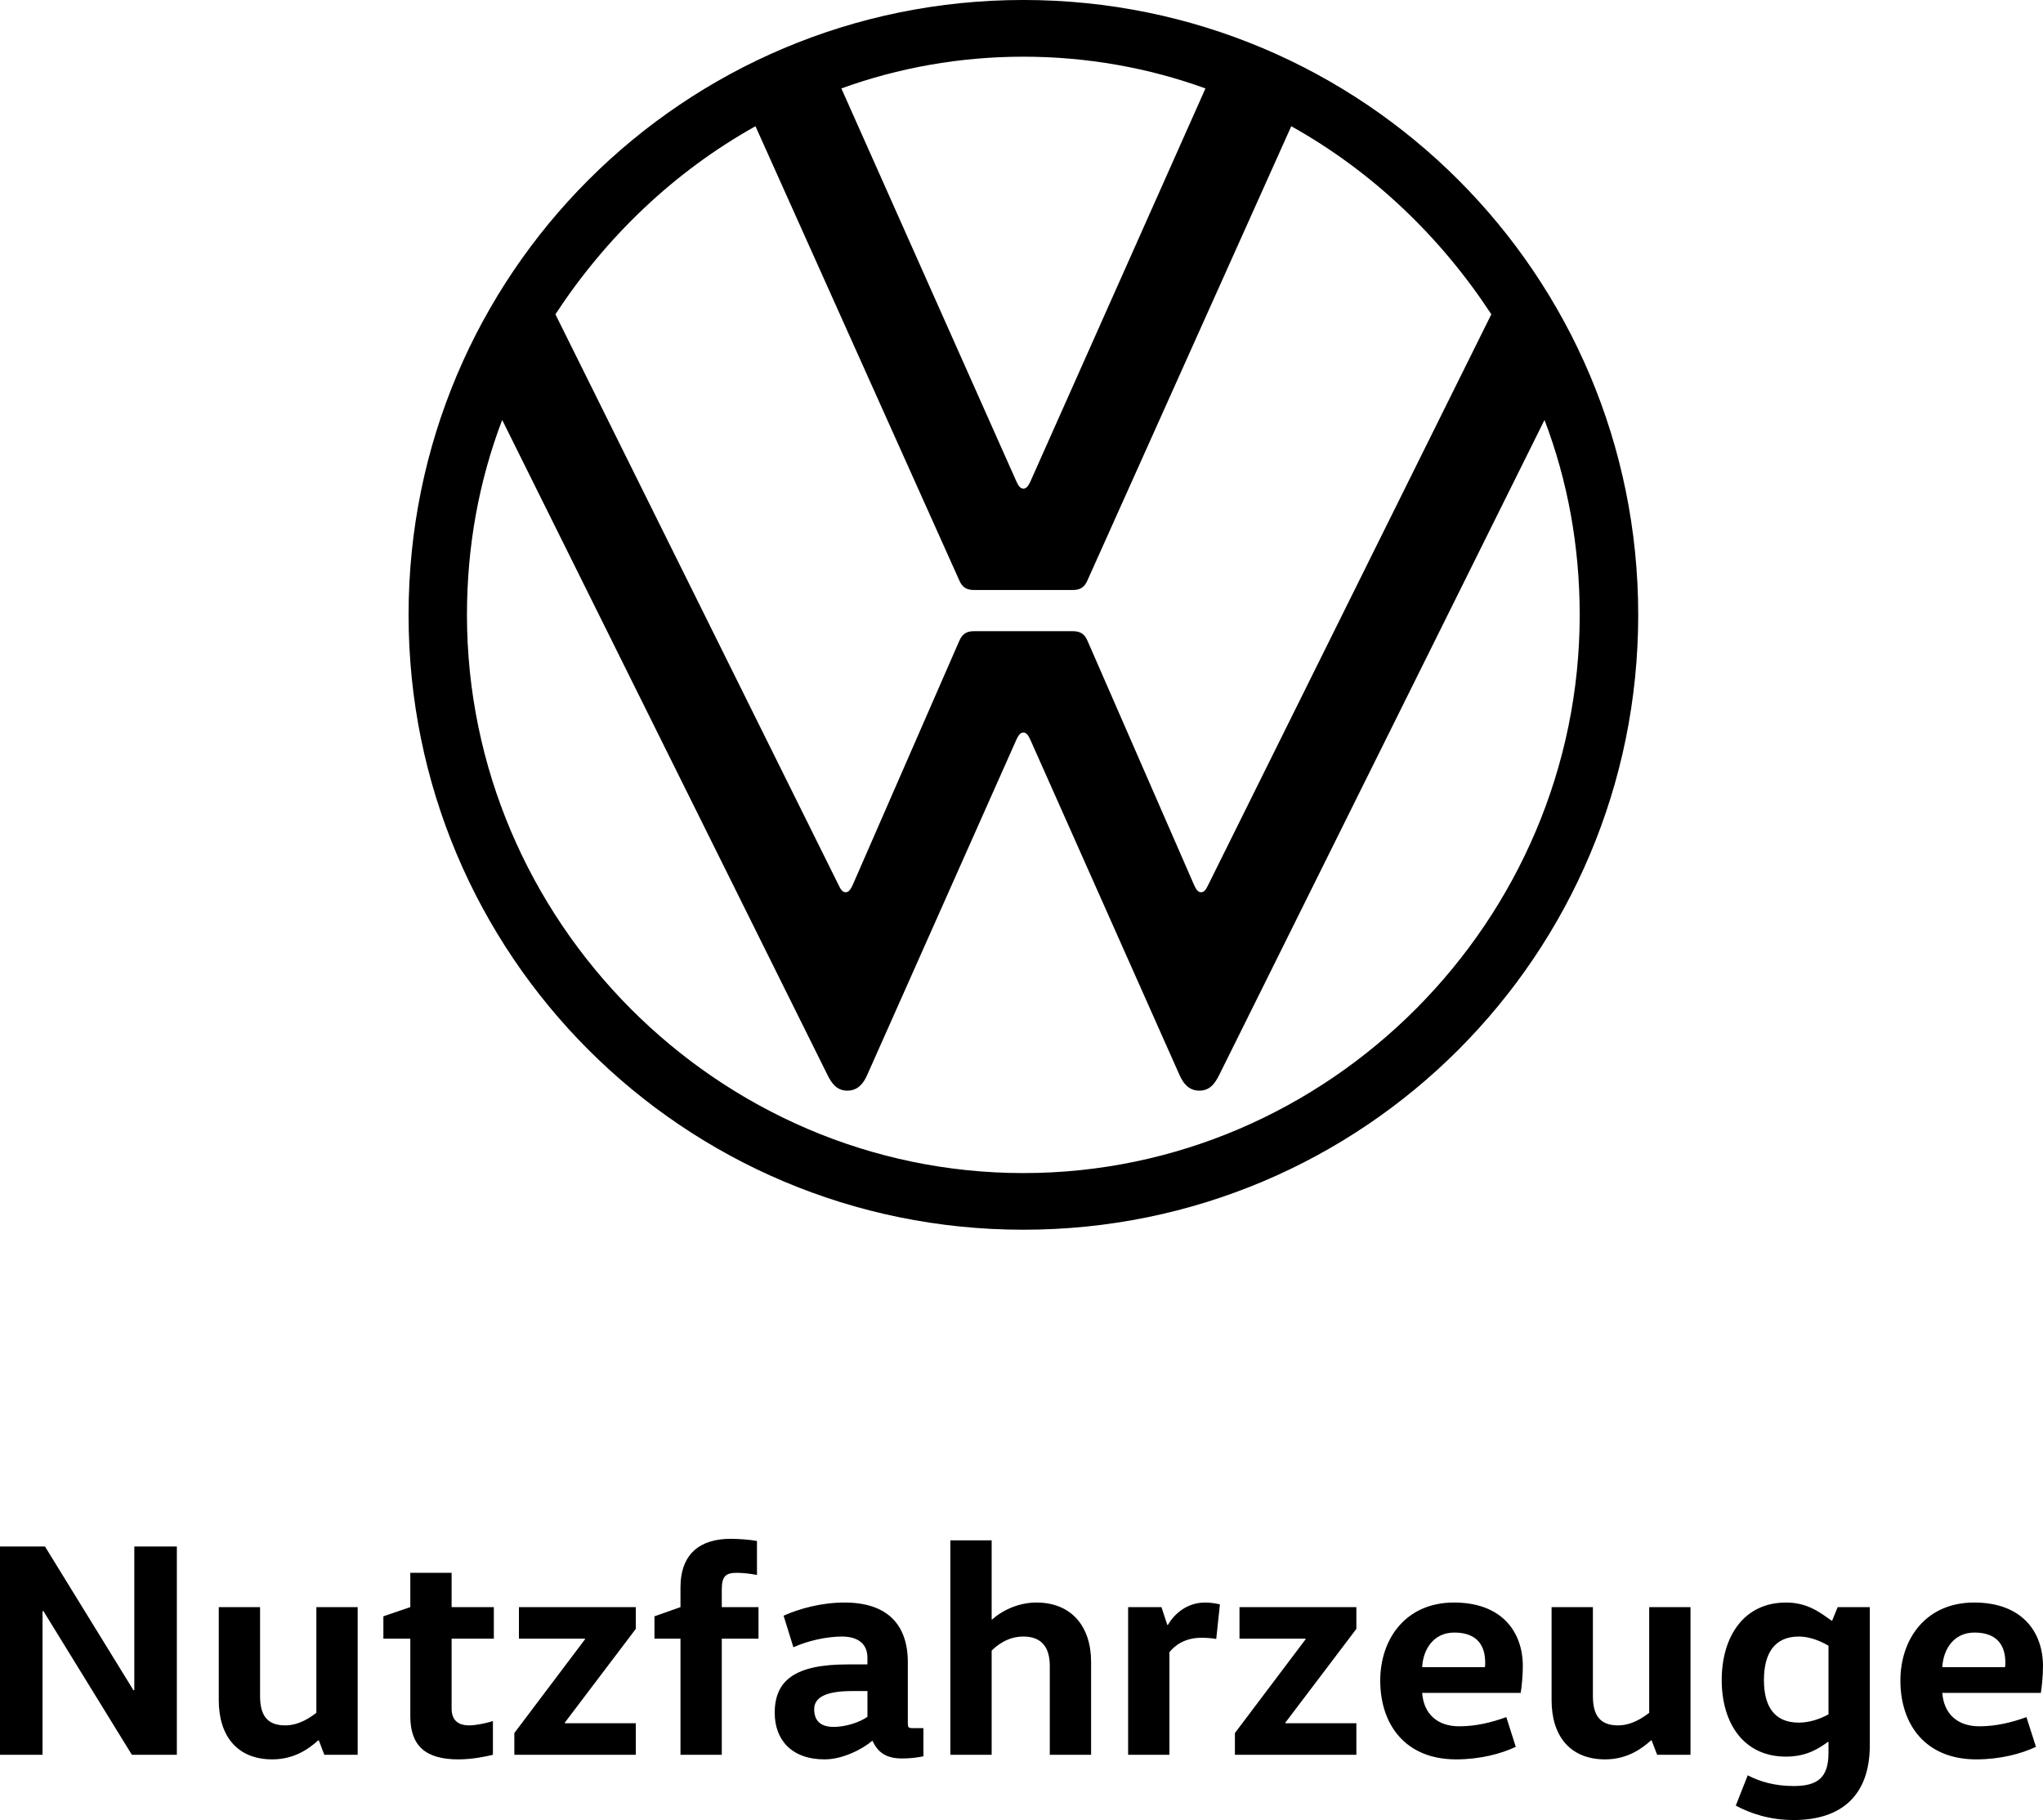
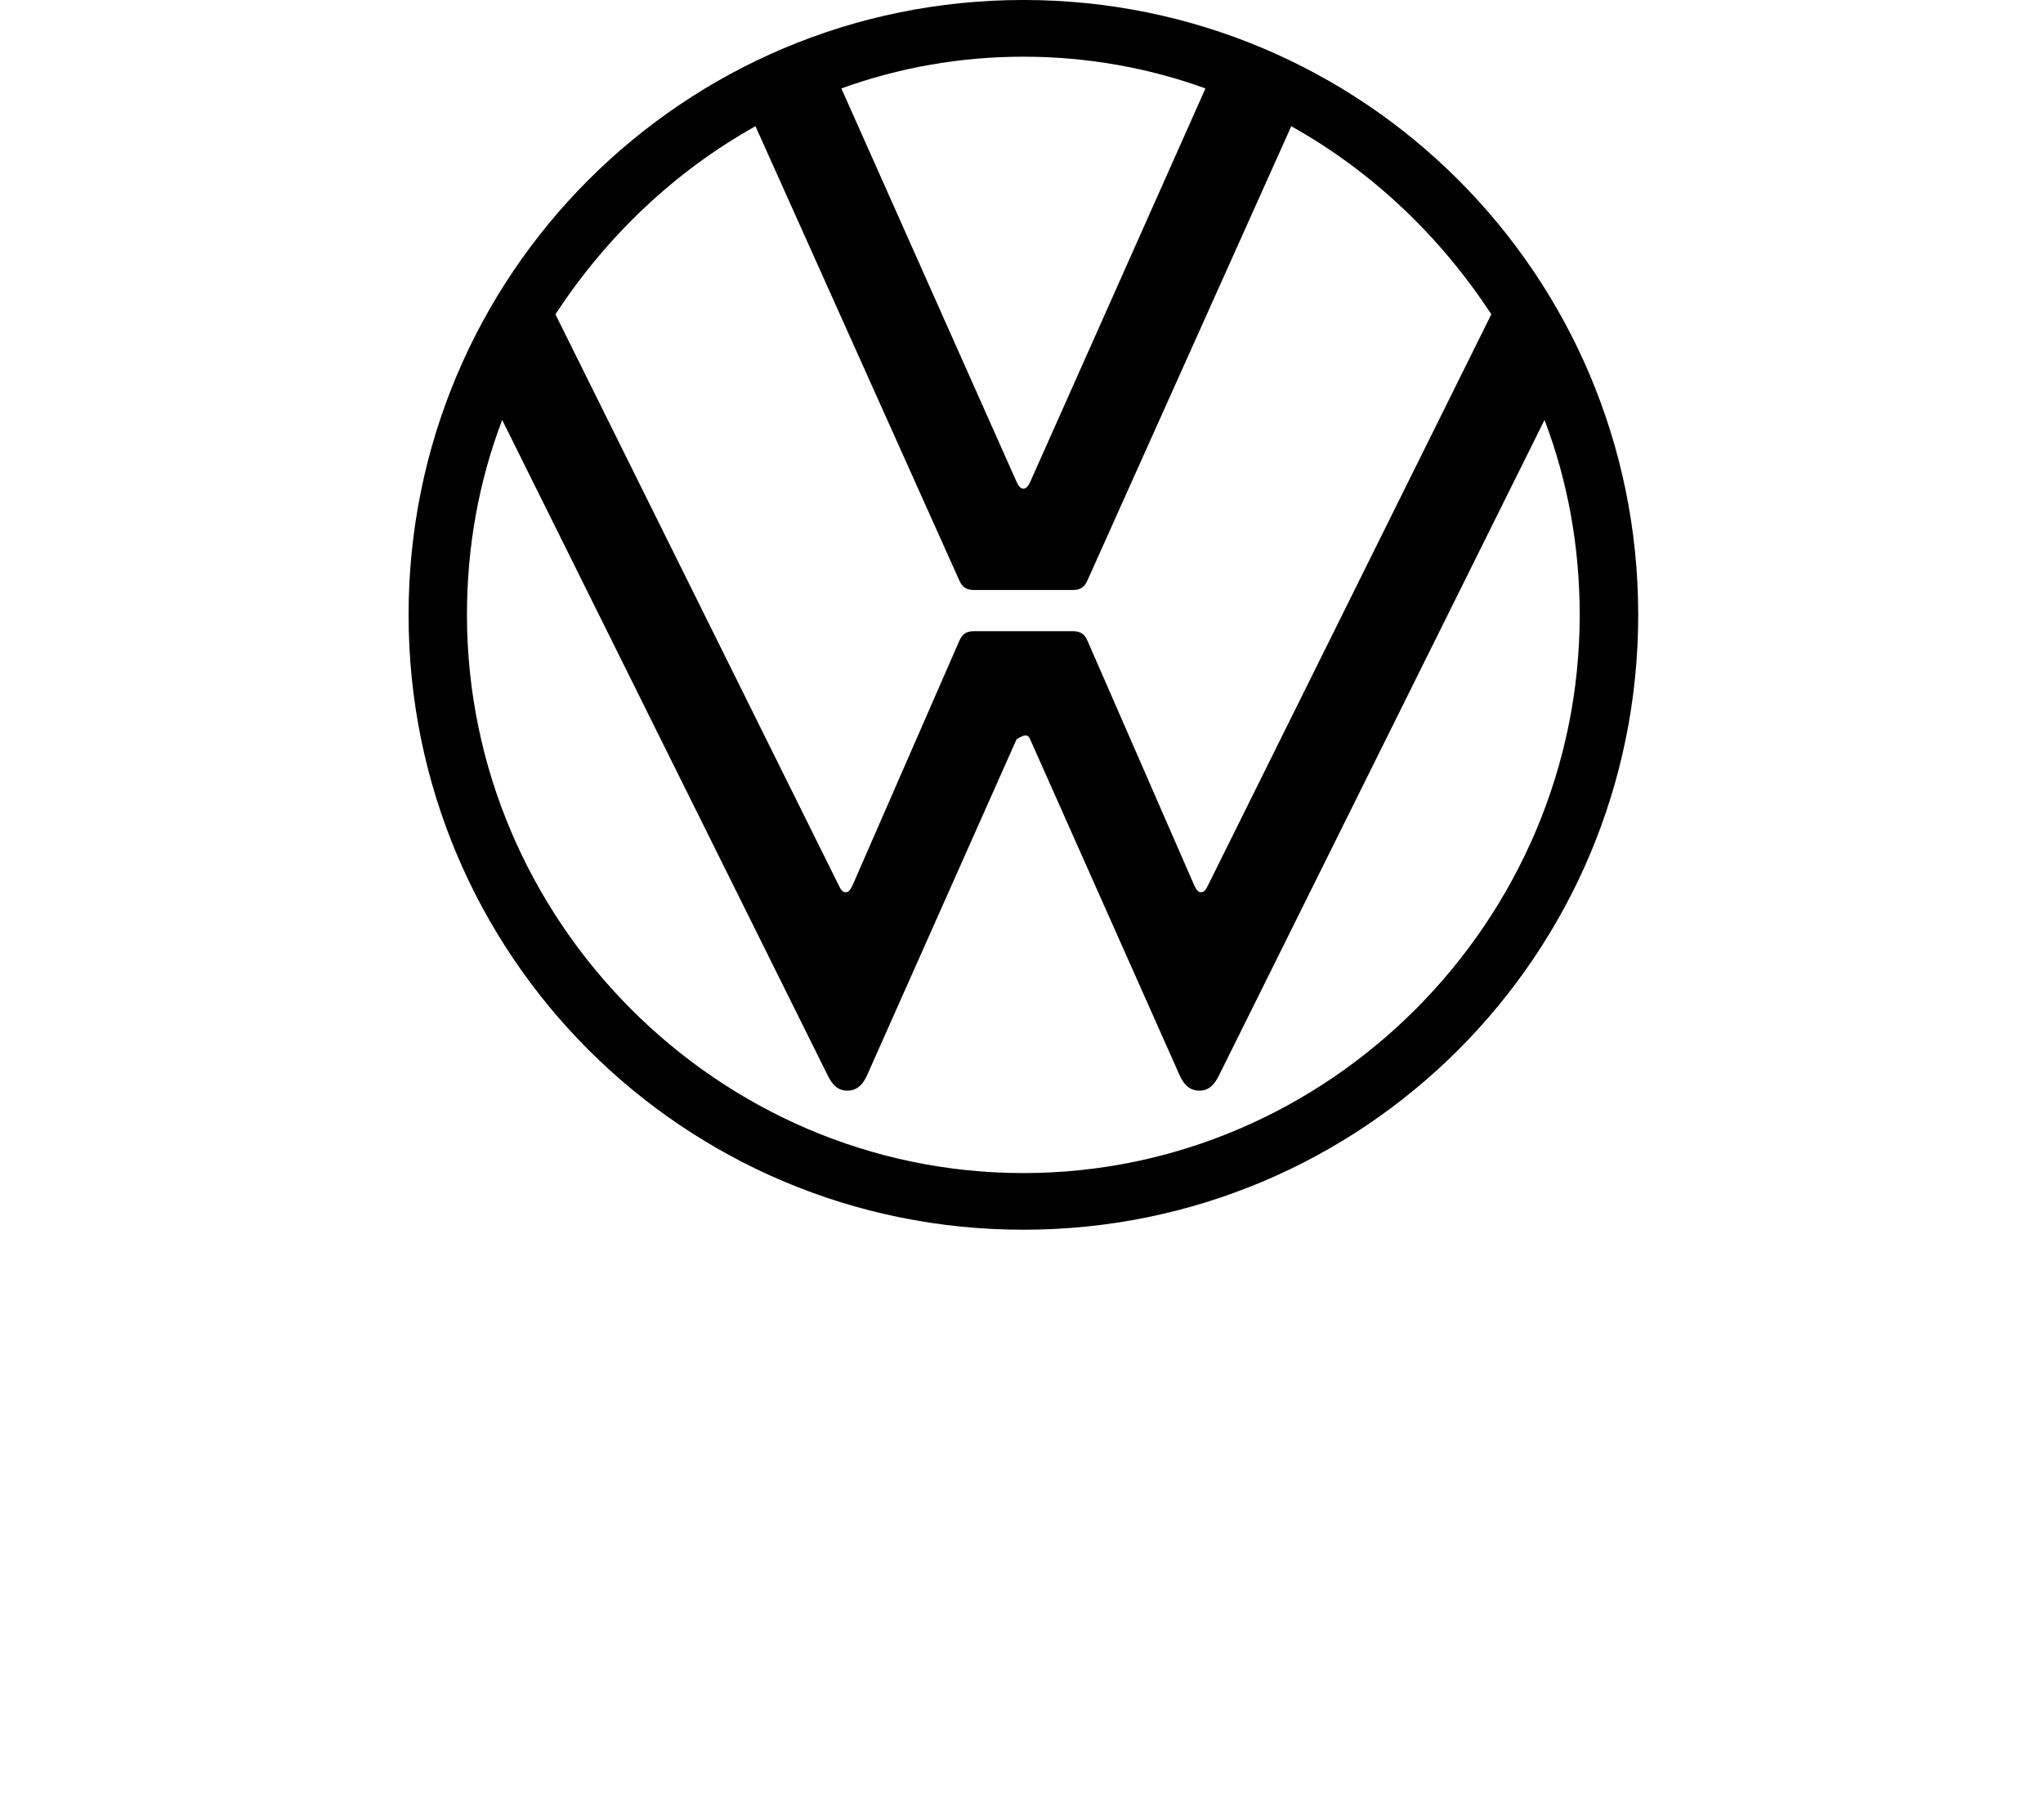
<svg xmlns="http://www.w3.org/2000/svg" version="1.1" viewBox="226.69 266.85 545.82 486.23">
  <title>Group</title>
  <g id="Symbols" stroke="none" stroke-width="1" fill="none" fill-rule="evenodd">
    <g id="Group">
-       <rect id="Rectangle" x="0" y="0" width="1000" height="1000" />
-       <path d="M262.33,718.376 L238.705,679.993 L226.689,679.993 L226.689,735.644 L238.051,735.644 L238.051,697.261 L238.296,697.261 L261.921,735.644 L273.938,735.644 L273.938,679.993 L262.575,679.993 L262.575,718.376 L262.33,718.376 Z M285.137,696.197 L285.137,721.076 C285.137,730.57 290.041,736.871 299.442,736.871 C305.573,736.871 309.497,733.762 311.704,731.797 L311.868,731.797 L313.339,735.644 L322.249,735.644 L322.249,696.197 L311.214,696.197 L311.214,724.432 C309.497,725.741 306.554,727.787 302.876,727.787 C298.053,727.787 296.172,725.087 296.172,719.931 L296.172,696.197 L285.137,696.197 Z M336.31,687.031 L336.31,696.197 L329.116,698.652 L329.116,704.627 L336.31,704.627 L336.31,725.332 C336.31,733.271 340.397,736.871 349.144,736.871 C352.986,736.871 356.746,736.053 358.381,735.644 L358.381,726.641 C356.501,727.214 353.885,727.787 352.005,727.787 C348.817,727.787 347.345,726.15 347.345,723.286 L347.345,704.627 L358.626,704.627 L358.626,696.197 L347.345,696.197 L347.345,687.031 L336.31,687.031 Z M365.329,696.197 L365.329,704.627 L382.986,704.627 L382.986,704.79 L364.103,729.833 L364.103,735.644 L396.556,735.644 L396.556,727.214 L377.591,727.214 L377.591,727.051 L396.556,702.008 L396.556,696.197 L365.329,696.197 Z M419.527,735.644 L419.527,704.627 L429.336,704.627 L429.336,696.197 L419.527,696.197 L419.527,691.45 C419.527,687.849 420.671,687.031 423.614,687.031 C425.004,687.031 427.374,687.276 428.927,687.604 L428.927,678.52 C427.211,678.192 424.104,677.947 421.897,677.947 C413.805,677.947 408.491,681.875 408.491,690.959 L408.491,696.197 L401.543,698.652 L401.543,704.627 L408.491,704.627 L408.491,735.644 L419.527,735.644 Z M469.228,710.928 C469.228,700.78 463.669,694.969 452.307,694.969 C446.176,694.969 440.208,696.606 436.039,698.489 L438.655,706.918 C442.497,705.199 447.402,704.054 451.735,704.054 C454.105,704.054 458.438,704.79 458.438,709.701 L458.438,711.501 L453.124,711.501 C439.227,711.501 433.669,715.675 433.669,724.432 C433.669,731.634 438.165,736.871 446.993,736.871 C451.816,736.871 457.048,734.171 459.664,731.961 L459.827,731.961 C461.217,734.989 463.424,736.626 467.675,736.626 C470.046,736.626 471.68,736.38 473.397,736.053 L473.397,728.524 L470.536,728.524 C469.31,728.524 469.228,728.278 469.228,727.051 L469.228,710.928 Z M458.438,718.621 L458.438,725.496 C456.149,727.133 452.307,728.196 449.446,728.196 C446.094,728.196 444.214,726.723 444.214,723.45 C444.214,720.503 446.993,718.621 454.269,718.621 L458.438,718.621 Z M518.194,735.644 L518.194,710.846 C518.194,701.353 512.962,694.969 503.561,694.969 C498.33,694.969 493.915,697.506 491.79,699.471 L491.626,699.471 L491.626,678.356 L480.591,678.356 L480.591,735.644 L491.626,735.644 L491.626,707.818 C493.261,706.181 496.122,704.054 500.128,704.054 C504.951,704.054 507.158,706.918 507.158,711.91 L507.158,735.644 L518.194,735.644 Z M528.085,696.197 L528.085,735.644 L539.121,735.644 L539.121,708.227 C540.51,706.509 543.126,704.381 547.704,704.381 C548.685,704.381 550.402,704.463 551.628,704.708 L552.609,695.46 C551.628,695.215 550.075,694.969 548.685,694.969 C543.453,694.969 540.183,698.407 538.712,700.944 L538.548,700.944 L536.995,696.197 L528.085,696.197 Z M557.84,696.197 L557.84,704.627 L575.498,704.627 L575.498,704.79 L556.614,729.833 L556.614,735.644 L589.067,735.644 L589.067,727.214 L570.102,727.214 L570.102,727.051 L589.067,702.008 L589.067,696.197 L557.84,696.197 Z M632.965,719.112 C633.21,717.721 633.537,714.529 633.537,711.992 C633.537,702.744 627.897,694.969 615.144,694.969 C602.31,694.969 595.443,704.627 595.443,715.839 C595.443,727.46 602.065,736.871 615.716,736.871 C622.011,736.871 627.733,735.398 631.657,733.516 L629.123,725.578 C625.281,726.969 621.112,728.033 616.534,728.033 C610.648,728.033 607.051,724.677 606.643,719.112 L632.965,719.112 Z M606.643,712.238 C606.888,707.491 609.667,702.99 615.226,702.99 C621.439,702.99 623.482,706.591 623.482,711.01 C623.482,711.419 623.482,711.828 623.401,712.238 L606.643,712.238 Z M641.221,696.197 L641.221,721.076 C641.221,730.57 646.126,736.871 655.527,736.871 C661.658,736.871 665.581,733.762 667.788,731.797 L667.952,731.797 L669.423,735.644 L678.334,735.644 L678.334,696.197 L667.298,696.197 L667.298,724.432 C665.581,725.741 662.638,727.787 658.96,727.787 C654.137,727.787 652.257,725.087 652.257,719.931 L652.257,696.197 L641.221,696.197 Z M715.201,724.841 C712.994,726.069 710.133,727.051 707.272,727.051 C700.732,727.051 697.953,722.713 697.953,715.675 C697.953,708.637 700.732,704.054 707.272,704.054 C710.133,704.054 712.994,705.199 715.201,706.509 L715.201,724.841 Z M726.237,696.197 L717.653,696.197 L716.182,699.798 L716.018,699.798 C713.076,697.752 709.724,694.969 703.838,694.969 C692.476,694.969 686.672,704.217 686.672,715.675 C686.672,727.133 692.476,736.135 703.838,736.135 C709.397,736.135 712.667,733.925 715.037,732.207 L715.201,732.207 L715.201,735.153 C715.201,741.7 712.34,743.992 705.882,743.992 C700.977,743.992 696.89,742.846 693.62,741.127 L690.432,749.229 C694.274,751.275 699.424,753.076 705.882,753.076 C718.798,753.076 726.237,746.365 726.237,733.107 L726.237,696.197 Z M771.932,719.112 C772.178,717.721 772.505,714.529 772.505,711.992 C772.505,702.744 766.864,694.969 754.112,694.969 C741.278,694.969 734.411,704.627 734.411,715.839 C734.411,727.46 741.033,736.871 754.684,736.871 C760.979,736.871 766.701,735.398 770.625,733.516 L768.09,725.578 C764.248,726.969 760.079,728.033 755.502,728.033 C749.616,728.033 746.019,724.677 745.61,719.112 L771.932,719.112 Z M745.61,712.238 C745.856,707.491 748.635,702.99 754.194,702.99 C760.406,702.99 762.45,706.591 762.45,711.01 C762.45,711.419 762.45,711.828 762.368,712.238 L745.61,712.238 Z" id="Shape" fill="#000000" fill-rule="nonzero" />
-       <path d="M500.106,580.239 C418.434,580.239 351.446,512.785 351.446,431.111 C351.446,412.752 354.656,395.321 360.857,379.037 L447.802,554.092 C448.949,556.398 450.328,558.218 453.075,558.218 C455.833,558.218 457.34,556.352 458.348,554.092 L498.263,464.386 C498.726,463.47 499.178,462.554 500.094,462.554 C501.01,462.554 501.473,463.47 501.925,464.386 L541.84,554.092 C542.848,556.352 544.366,558.218 547.113,558.218 C549.86,558.218 551.251,556.387 552.386,554.092 L639.332,379.037 C645.52,395.321 648.731,412.764 648.731,431.111 C648.766,512.785 581.778,580.239 500.106,580.239 M500.106,397.384 C499.19,397.384 498.726,396.468 498.274,395.553 L451.476,290.478 C466.623,284.973 483.138,281.994 500.106,281.994 C517.073,281.994 533.6,284.973 548.747,290.478 L501.948,395.553 C501.485,396.468 501.021,397.384 500.106,397.384 M452.611,505.217 C451.696,505.217 451.232,504.301 450.78,503.386 L375.077,350.815 C388.614,330.162 406.74,312.731 428.528,300.573 L482.895,421.711 C483.811,424.006 485.19,424.47 487.021,424.47 L513.179,424.47 C515.01,424.47 516.389,424.006 517.305,421.711 L571.671,300.573 C593.46,312.731 611.598,330.174 625.123,350.815 L549.419,503.386 C548.956,504.301 548.504,505.217 547.588,505.217 C546.673,505.217 546.209,504.301 545.757,503.386 L517.316,438.227 C516.401,435.932 515.021,435.469 513.19,435.469 L487.033,435.469 C485.201,435.469 483.822,435.932 482.907,438.227 L454.454,503.386 C453.991,504.29 453.539,505.217 452.611,505.217 M500.106,595.375 C590.957,595.375 664.365,521.965 664.365,431.111 C664.365,340.257 590.957,266.846 500.106,266.846 C409.255,266.846 335.846,340.257 335.846,431.111 C335.846,521.965 409.255,595.375 500.106,595.375" id="Shape" fill="#000000" fill-rule="nonzero" />
+       <path d="M500.106,580.239 C418.434,580.239 351.446,512.785 351.446,431.111 C351.446,412.752 354.656,395.321 360.857,379.037 L447.802,554.092 C448.949,556.398 450.328,558.218 453.075,558.218 C455.833,558.218 457.34,556.352 458.348,554.092 L498.263,464.386 C501.01,462.554 501.473,463.47 501.925,464.386 L541.84,554.092 C542.848,556.352 544.366,558.218 547.113,558.218 C549.86,558.218 551.251,556.387 552.386,554.092 L639.332,379.037 C645.52,395.321 648.731,412.764 648.731,431.111 C648.766,512.785 581.778,580.239 500.106,580.239 M500.106,397.384 C499.19,397.384 498.726,396.468 498.274,395.553 L451.476,290.478 C466.623,284.973 483.138,281.994 500.106,281.994 C517.073,281.994 533.6,284.973 548.747,290.478 L501.948,395.553 C501.485,396.468 501.021,397.384 500.106,397.384 M452.611,505.217 C451.696,505.217 451.232,504.301 450.78,503.386 L375.077,350.815 C388.614,330.162 406.74,312.731 428.528,300.573 L482.895,421.711 C483.811,424.006 485.19,424.47 487.021,424.47 L513.179,424.47 C515.01,424.47 516.389,424.006 517.305,421.711 L571.671,300.573 C593.46,312.731 611.598,330.174 625.123,350.815 L549.419,503.386 C548.956,504.301 548.504,505.217 547.588,505.217 C546.673,505.217 546.209,504.301 545.757,503.386 L517.316,438.227 C516.401,435.932 515.021,435.469 513.19,435.469 L487.033,435.469 C485.201,435.469 483.822,435.932 482.907,438.227 L454.454,503.386 C453.991,504.29 453.539,505.217 452.611,505.217 M500.106,595.375 C590.957,595.375 664.365,521.965 664.365,431.111 C664.365,340.257 590.957,266.846 500.106,266.846 C409.255,266.846 335.846,340.257 335.846,431.111 C335.846,521.965 409.255,595.375 500.106,595.375" id="Shape" fill="#000000" fill-rule="nonzero" />
    </g>
  </g>
</svg>